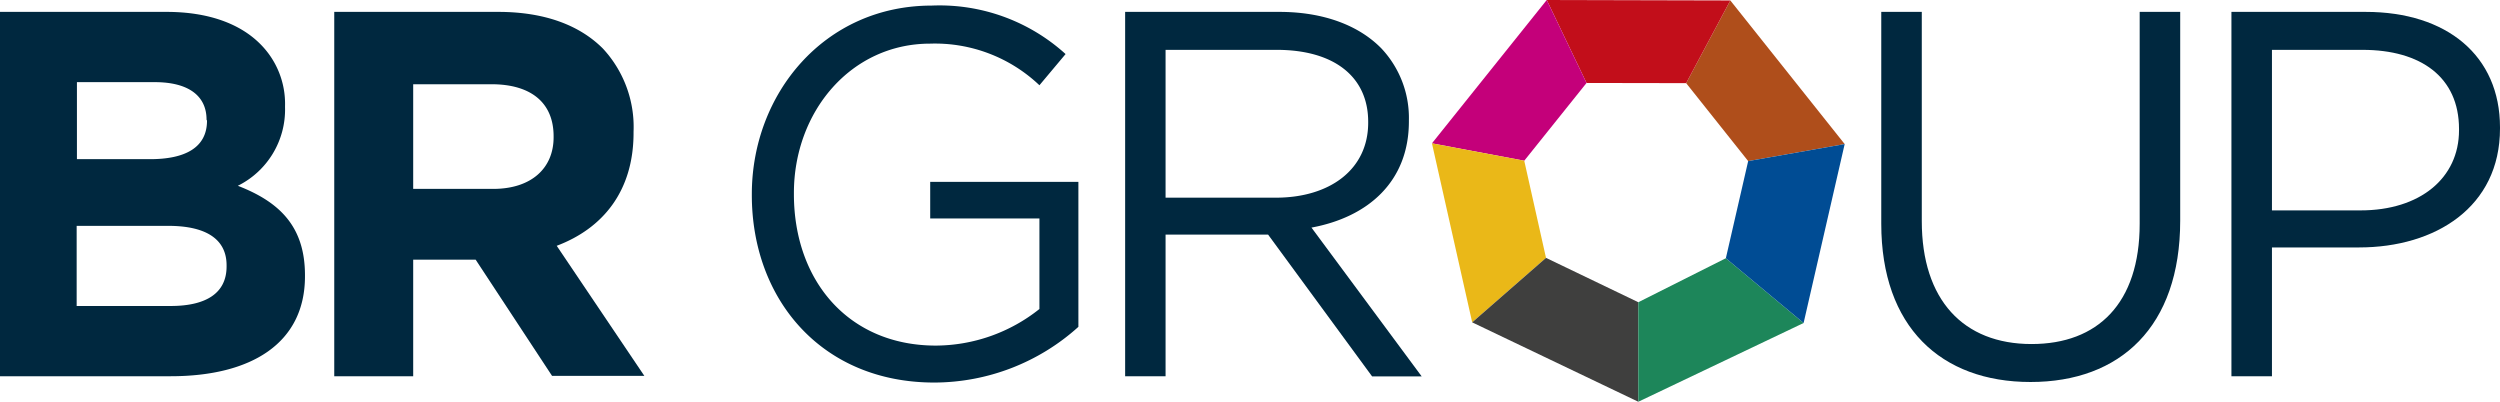
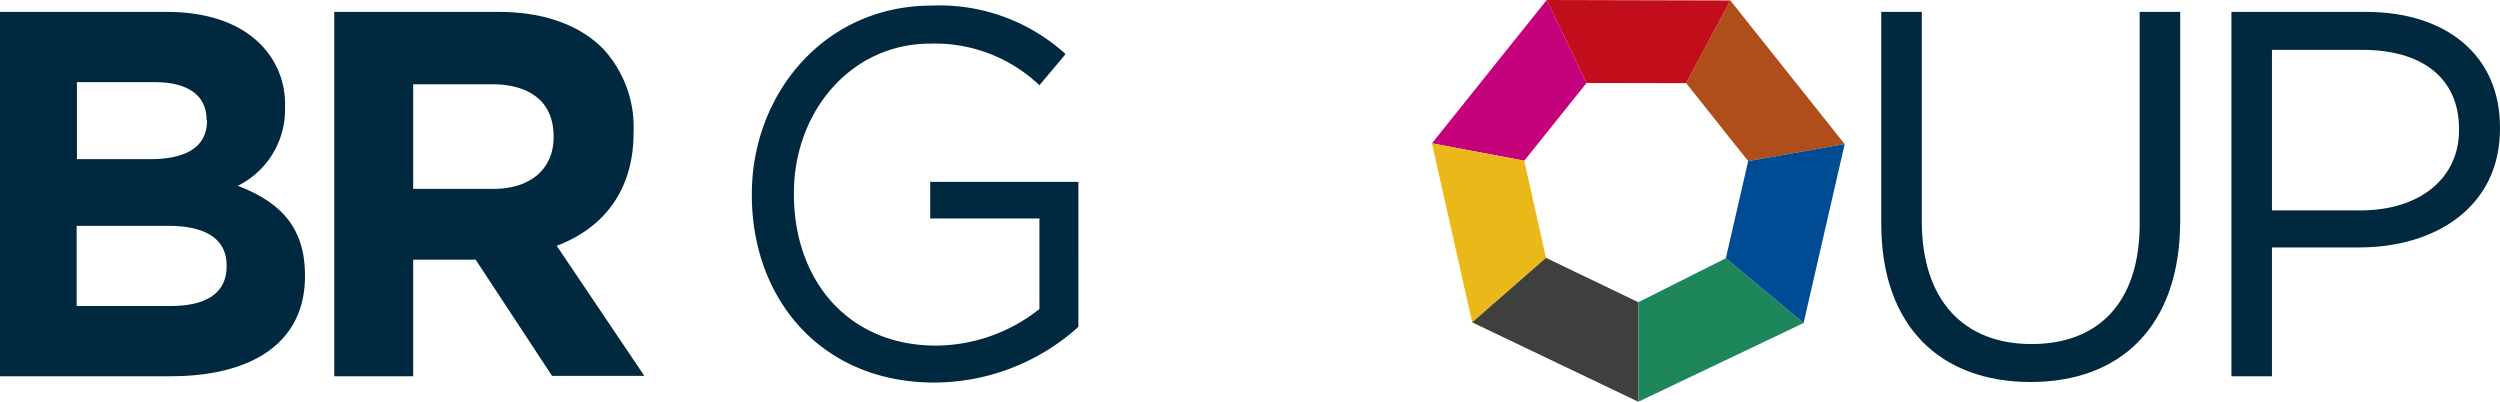
<svg xmlns="http://www.w3.org/2000/svg" viewBox="0 0 273.3 43.92">
  <g id="Vrstva_2" data-name="Vrstva 2">
    <g id="Layer_1" data-name="Layer 1">
      <polygon points="184.33 9.09 191.11 17.61 201.66 15.75 189.16 0.05 184.33 9.09" fill="#af4e1b" fill-rule="evenodd" />
      <polygon points="189.16 0.05 184.33 9.09 173.44 9.07 169.09 0 189.16 0.05" fill="#c20e1a" fill-rule="evenodd" />
      <polygon points="169.09 0 156.54 15.67 166.63 17.57 173.44 9.07 169.09 0" fill="#c4007a" fill-rule="evenodd" />
      <polygon points="166.63 17.57 156.54 15.67 160.94 35.24 169.01 28.19 166.63 17.57" fill="#eab818" fill-rule="evenodd" />
      <polygon points="169.01 28.19 160.94 35.24 179.1 43.92 179.1 33.04 169.01 28.19" fill="#3f3f3e" fill-rule="evenodd" />
      <polygon points="197.17 35.31 179.1 43.92 179.1 33.04 188.67 28.23 197.17 35.31" fill="#1d865a" fill-rule="evenodd" />
      <polygon points="197.17 35.31 188.67 28.23 191.11 17.61 201.66 15.75 197.17 35.31" fill="#004c94" fill-rule="evenodd" />
      <path d="M0,1.3H18.21c4.49,0,8,1.25,10.26,3.53a9.22,9.22,0,0,1,2.69,6.77v.11A9.3,9.3,0,0,1,26,20.31c4.54,1.76,7.34,4.43,7.34,9.78v.12c0,7.28-5.82,10.92-14.68,10.92H0ZM22.58,13.08c0-2.62-2-4.1-5.66-4.1H8.41V17.4h8c3.81,0,6.22-1.25,6.22-4.21Zm-4.2,11.61h-10v8.76H18.66c3.81,0,6.11-1.36,6.11-4.32V29C24.77,26.34,22.81,24.69,18.38,24.69Z" fill="#00283f" />
      <path d="M36.54,1.3H54.47c5,0,8.85,1.42,11.43,4a12.59,12.59,0,0,1,3.36,9.1v.12c0,6.43-3.41,10.47-8.4,12.35l9.58,14.22H60.35L52,28.39H45.17V41.13H36.54ZM53.91,20.65c4.2,0,6.61-2.28,6.61-5.64V14.9c0-3.76-2.58-5.69-6.78-5.69H45.17V20.65Z" fill="#00283f" />
      <path d="M82.19,21.33v-.11c0-10.93,7.9-20.61,19.67-20.61a20.5,20.5,0,0,1,14.63,5.3l-2.86,3.41a16.58,16.58,0,0,0-11.94-4.55c-8.68,0-14.9,7.45-14.9,16.33v.12c0,9.5,6,16.56,15.52,16.56a18.3,18.3,0,0,0,11.32-4v-9.9H101.69v-4h16.2V35.73a23.58,23.58,0,0,1-15.75,6.09C89.81,41.82,82.19,32.71,82.19,21.33Z" fill="#00283f" />
-       <path d="M123,1.3h16.87c4.82,0,8.69,1.48,11.15,4a11.08,11.08,0,0,1,3,7.85v.12c0,6.6-4.48,10.47-10.65,11.61l12.05,16.27H150L138.63,25.65H127.42V41.13H123Zm16.48,20.31c5.88,0,10.09-3.07,10.09-8.19v-.11c0-4.9-3.7-7.86-10-7.86H127.42V21.61Z" fill="#00283f" />
      <path d="M205.66,24.46V1.3h4.43V24.18c0,8.59,4.53,13.43,12,13.43,7.23,0,11.82-4.44,11.82-13.15V1.3h4.43V24.12c0,11.61-6.56,17.64-16.36,17.64S205.66,35.73,205.66,24.46Z" fill="#00283f" />
      <path d="M243.94,1.3h14.68c8.86,0,14.68,4.78,14.68,12.63v.12c0,8.59-7.06,13-15.41,13h-9.52V41.13h-4.43ZM258.06,23c6.5,0,10.76-3.53,10.76-8.76V14.1c0-5.69-4.2-8.65-10.54-8.65h-9.91V23Z" fill="#00283f" />
    </g>
  </g>
</svg>